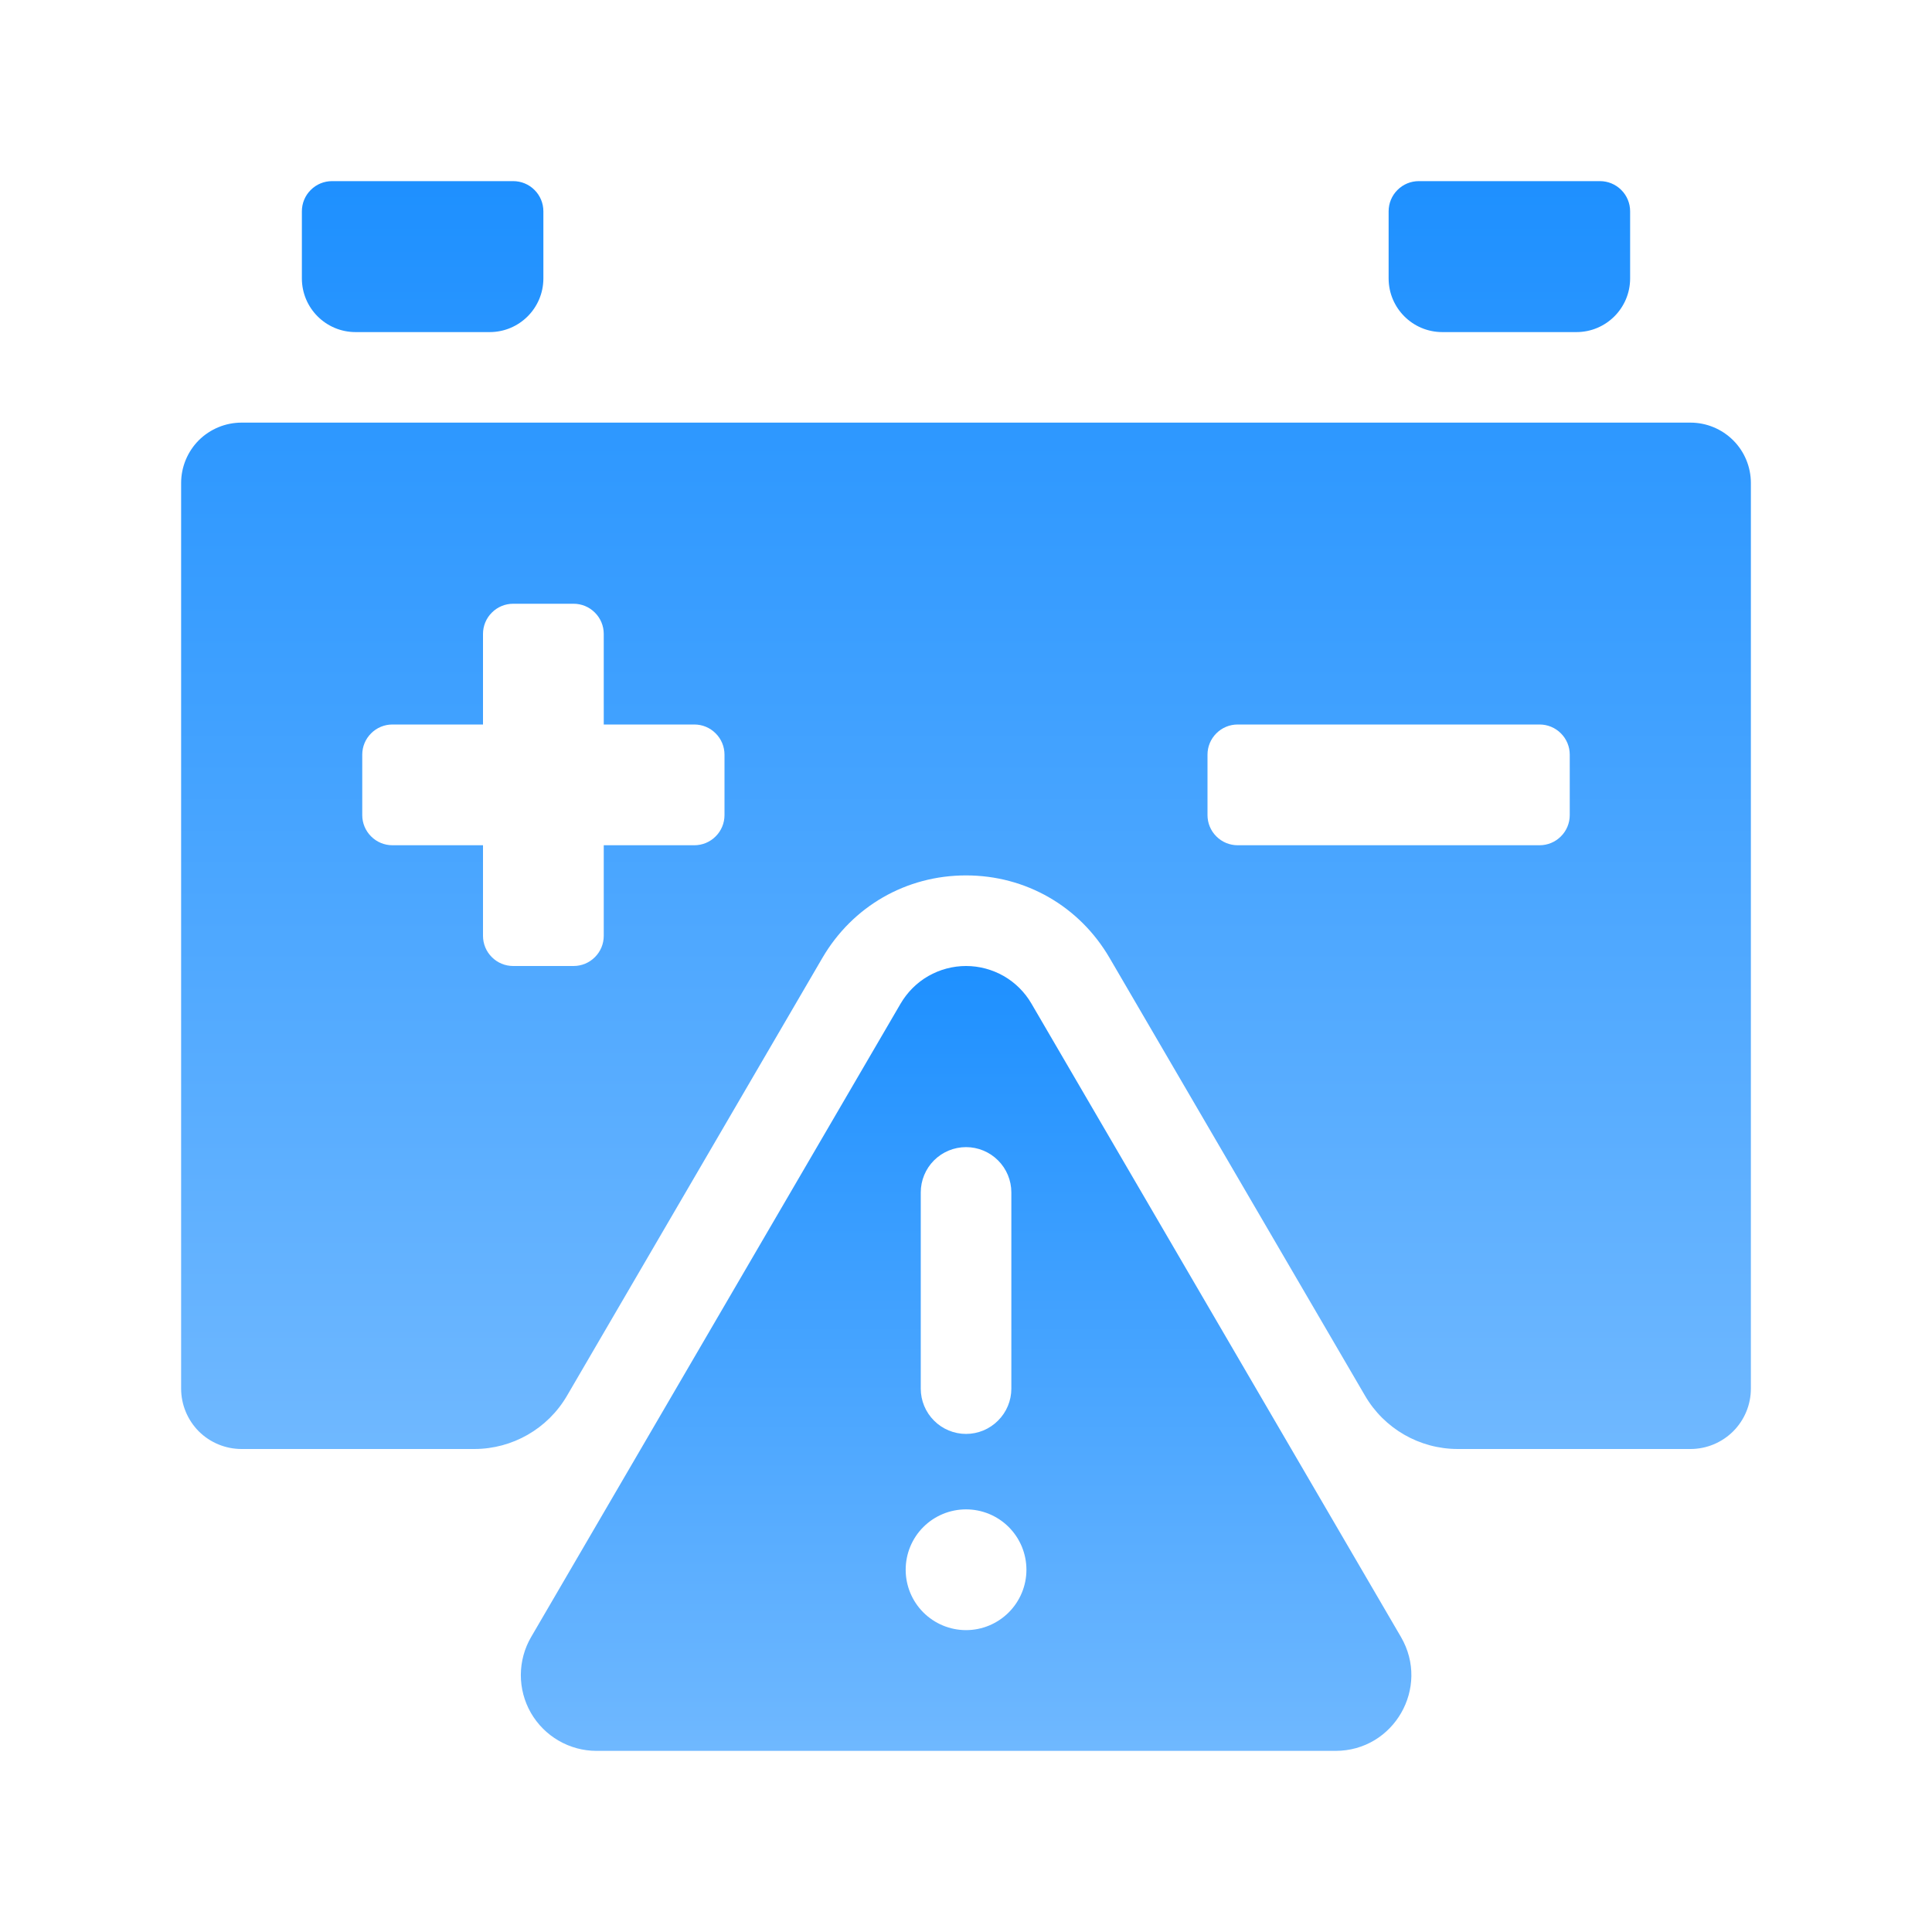
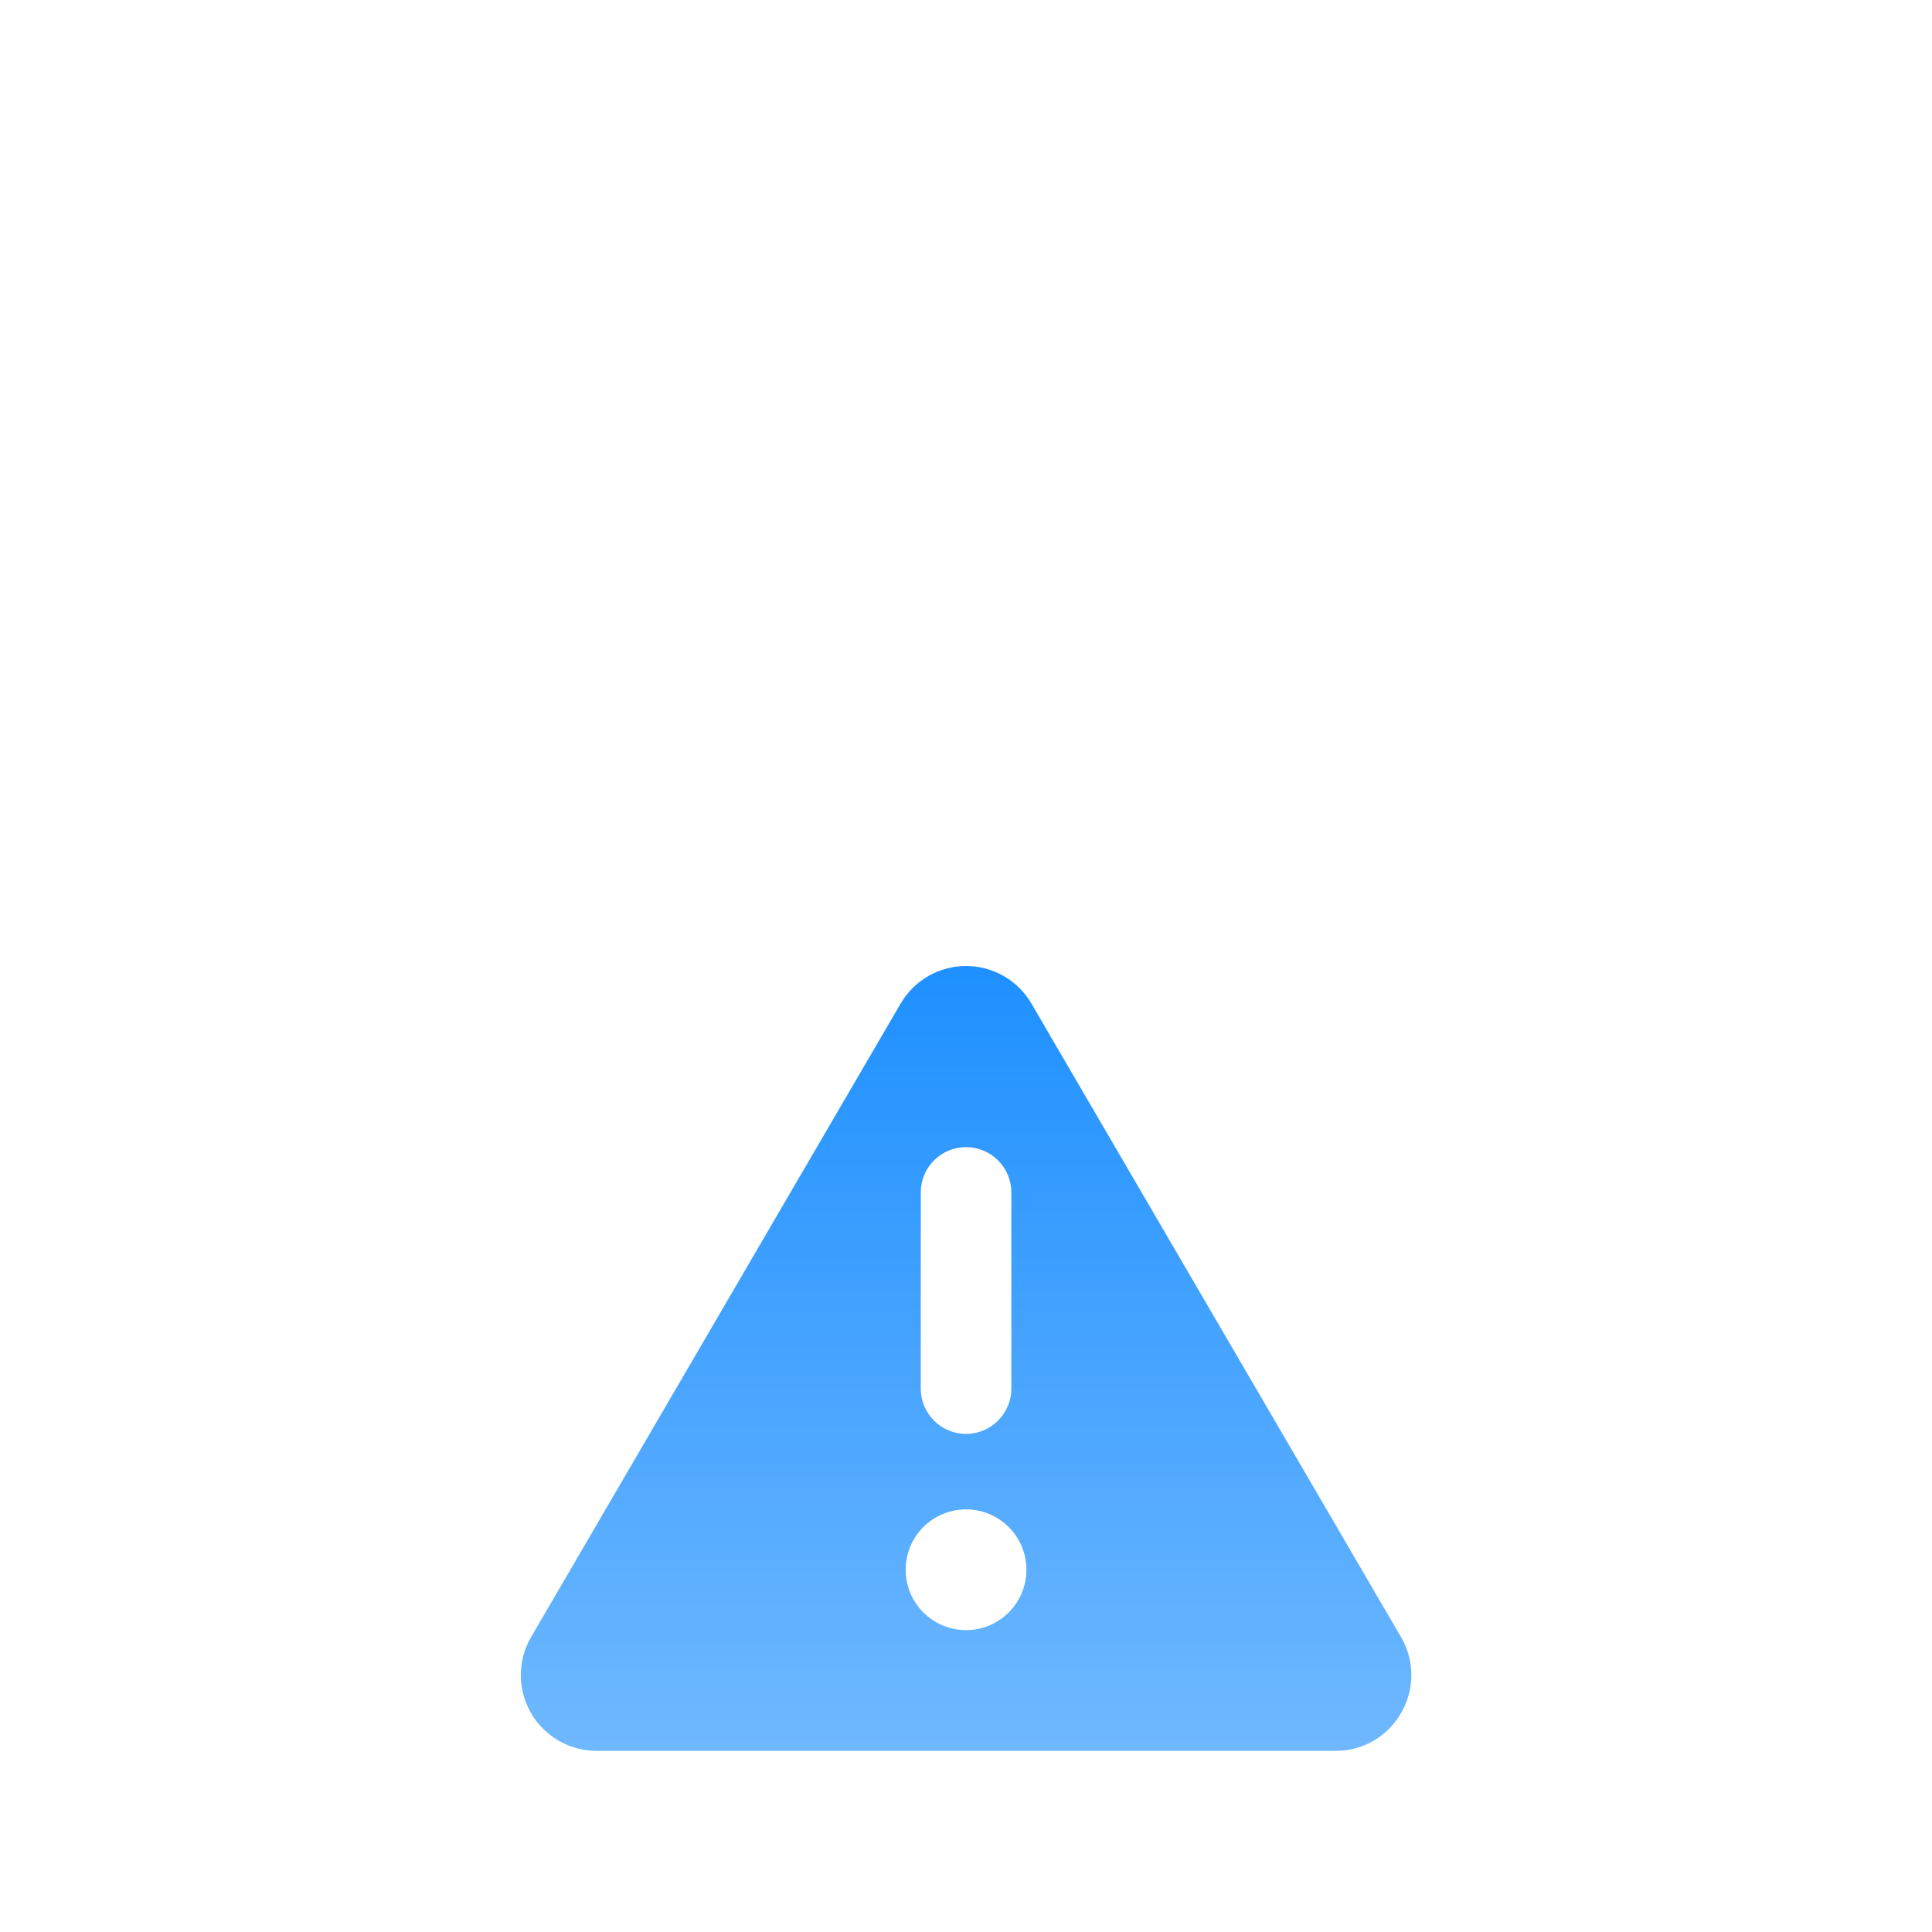
<svg xmlns="http://www.w3.org/2000/svg" width="36" height="36" viewBox="0 0 36 36" fill="none">
-   <path d="M6.188 3.375H9.562C9.712 3.375 9.855 3.434 9.96 3.54C10.066 3.645 10.125 3.788 10.125 3.938V5.188C10.125 5.74 9.677 6.188 9.125 6.188H6.625C6.073 6.188 5.625 5.74 5.625 5.188V3.938C5.625 3.788 5.684 3.645 5.79 3.54C5.895 3.434 6.038 3.375 6.188 3.375ZM26.438 3.375H29.812C29.962 3.375 30.105 3.434 30.21 3.54C30.316 3.645 30.375 3.788 30.375 3.938V5.188C30.375 5.74 29.927 6.188 29.375 6.188H26.875C26.323 6.188 25.875 5.74 25.875 5.188V3.938C25.875 3.788 25.934 3.645 26.04 3.54C26.145 3.434 26.288 3.375 26.438 3.375ZM31.5 7.875H4.5C4.202 7.875 3.915 7.994 3.704 8.204C3.494 8.415 3.375 8.702 3.375 9V25.875C3.375 26.173 3.494 26.459 3.704 26.671C3.915 26.881 4.202 27 4.5 27H8.838C9.549 27 10.207 26.622 10.565 26.008L15.324 17.849C15.886 16.887 16.886 16.312 18 16.312C19.114 16.312 20.114 16.887 20.675 17.849L25.436 26.008C25.794 26.622 26.452 27 27.163 27H31.5C31.798 27 32.084 26.881 32.295 26.671C32.507 26.459 32.625 26.173 32.625 25.875V9C32.625 8.702 32.507 8.415 32.295 8.204C32.084 7.994 31.798 7.875 31.5 7.875ZM13.5 15.188C13.5 15.337 13.441 15.48 13.335 15.585C13.23 15.691 13.087 15.75 12.938 15.75H11.25V17.438C11.25 17.587 11.191 17.73 11.085 17.835C10.98 17.941 10.837 18 10.688 18H9.562C9.413 18 9.27 17.941 9.165 17.835C9.059 17.73 9 17.587 9 17.438V15.75H7.312C7.163 15.75 7.02 15.691 6.915 15.585C6.809 15.48 6.75 15.337 6.75 15.188V14.062C6.75 13.913 6.809 13.77 6.915 13.665C7.02 13.559 7.163 13.5 7.312 13.5H9V11.812C9 11.663 9.059 11.52 9.165 11.415C9.27 11.309 9.413 11.25 9.562 11.25H10.688C10.837 11.25 10.98 11.309 11.085 11.415C11.191 11.52 11.25 11.663 11.25 11.812V13.5H12.938C13.087 13.5 13.23 13.559 13.335 13.665C13.441 13.77 13.5 13.913 13.5 14.062V15.188ZM29.25 15.188C29.25 15.337 29.191 15.48 29.085 15.585C28.98 15.691 28.837 15.75 28.688 15.75H23.062C22.913 15.75 22.77 15.691 22.665 15.585C22.559 15.48 22.5 15.337 22.5 15.188V14.062C22.5 13.913 22.559 13.77 22.665 13.665C22.77 13.559 22.913 13.5 23.062 13.5H28.688C28.837 13.5 28.98 13.559 29.085 13.665C29.191 13.77 29.25 13.913 29.25 14.062V15.188Z" fill="url(#paint0_linear_6057_6163)" />
  <path d="M26.105 30.503L19.219 18.7C19.095 18.487 18.917 18.31 18.703 18.187C18.489 18.065 18.247 18 18.001 18C17.754 18 17.512 18.065 17.298 18.187C17.084 18.31 16.907 18.487 16.782 18.7L9.897 30.503C9.772 30.717 9.706 30.961 9.705 31.209C9.704 31.457 9.769 31.701 9.892 31.916C10.016 32.131 10.194 32.31 10.408 32.434C10.623 32.559 10.867 32.625 11.115 32.625H24.886C25.975 32.625 26.653 31.444 26.105 30.503ZM17.157 22.219C17.157 21.995 17.246 21.78 17.404 21.622C17.562 21.464 17.777 21.375 18.001 21.375C18.224 21.375 18.439 21.464 18.597 21.622C18.756 21.78 18.845 21.995 18.845 22.219V25.875C18.845 26.099 18.756 26.313 18.597 26.471C18.439 26.63 18.224 26.719 18.001 26.719C17.777 26.719 17.562 26.63 17.404 26.471C17.246 26.313 17.157 26.099 17.157 25.875V22.219ZM18.001 30.375C17.702 30.375 17.416 30.256 17.205 30.045C16.994 29.834 16.876 29.548 16.876 29.25C16.876 28.951 16.994 28.665 17.205 28.454C17.416 28.243 17.702 28.125 18.001 28.125C18.299 28.125 18.585 28.243 18.796 28.454C19.007 28.665 19.126 28.951 19.126 29.25C19.126 29.548 19.007 29.834 18.796 30.045C18.585 30.256 18.299 30.375 18.001 30.375Z" fill="url(#paint1_linear_6057_6163)" />
  <defs>
    <linearGradient id="paint0_linear_6057_6163" x1="18" y1="3.375" x2="18" y2="27" gradientUnits="userSpaceOnUse">
      <stop stop-color="#1E90FF" />
      <stop offset="1" stop-color="#6FB8FF" />
    </linearGradient>
    <linearGradient id="paint1_linear_6057_6163" x1="18.002" y1="18" x2="18.002" y2="32.625" gradientUnits="userSpaceOnUse">
      <stop stop-color="#1E90FF" />
      <stop offset="1" stop-color="#6FB8FF" />
    </linearGradient>
  </defs>
</svg>